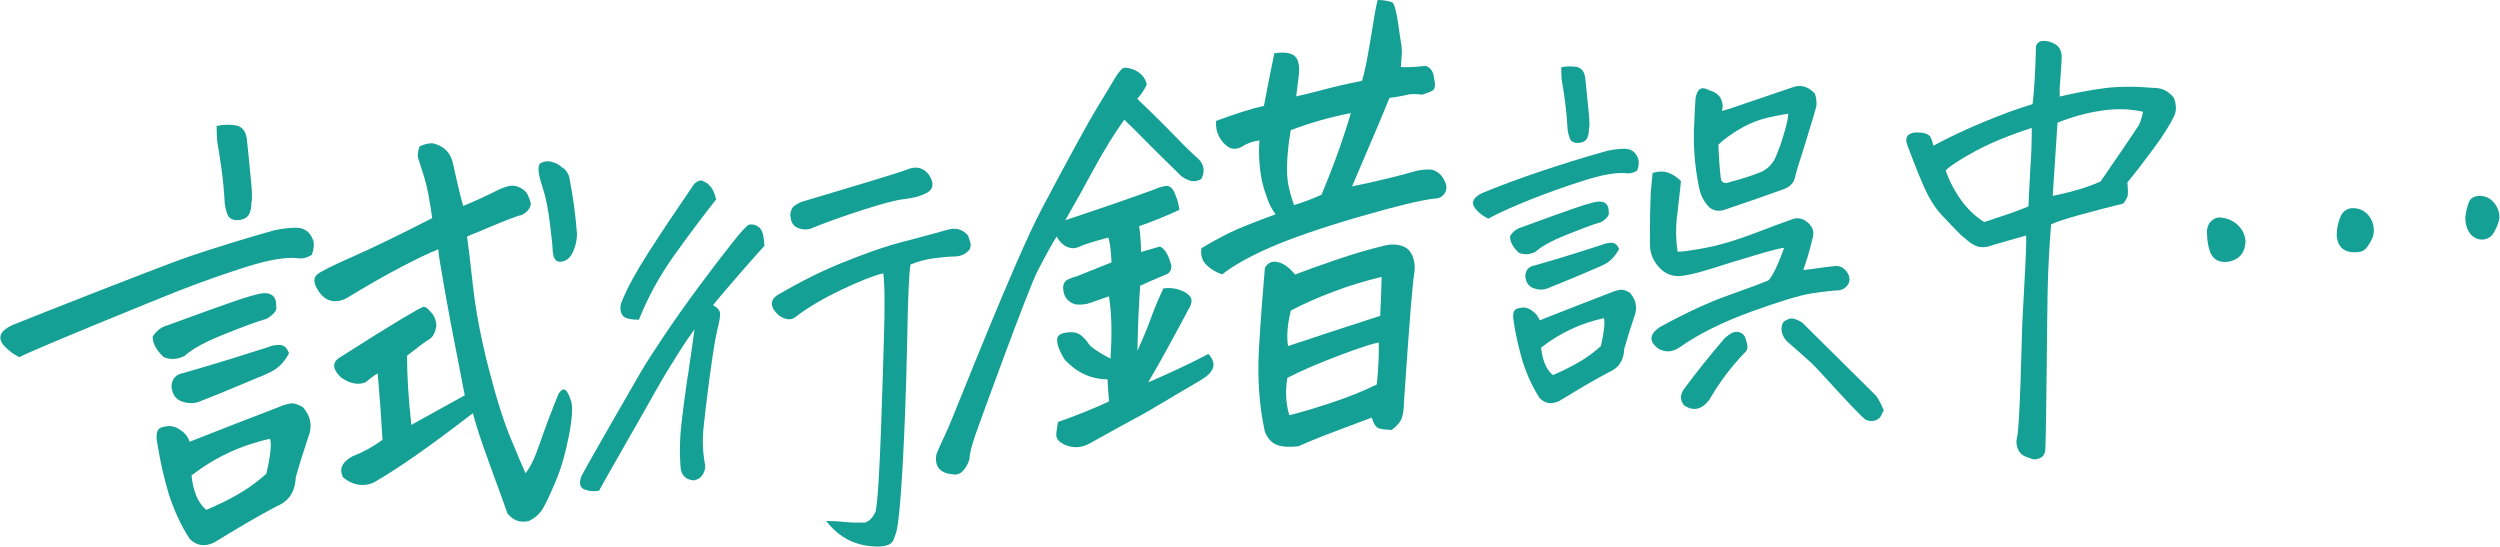
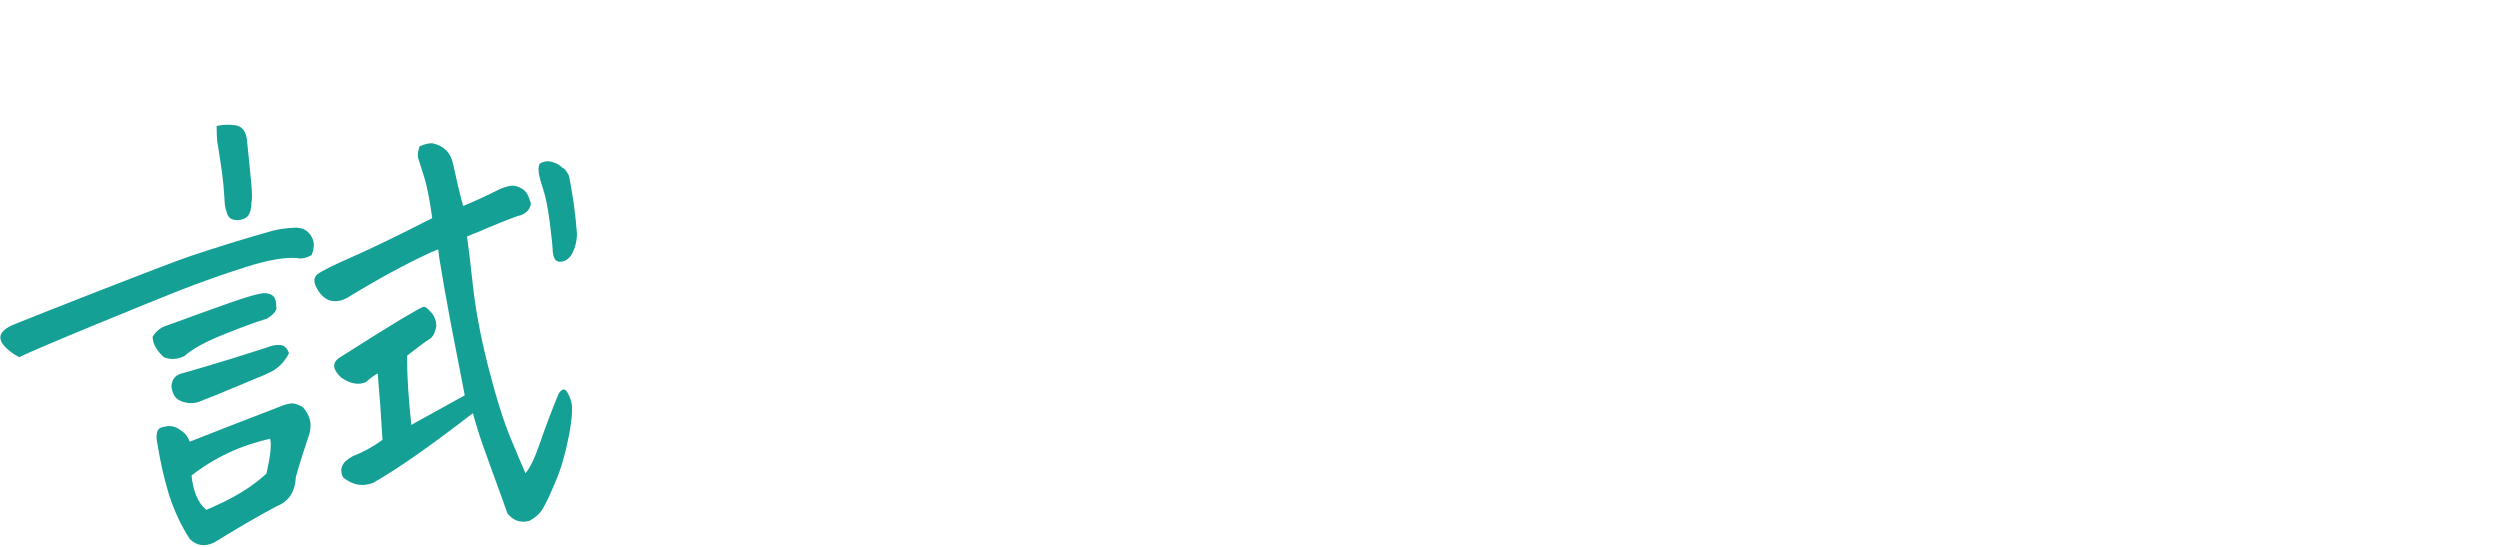
<svg xmlns="http://www.w3.org/2000/svg" id="_レイヤー_1" data-name="レイヤー 1" width="66.13mm" height="14.46mm" viewBox="0 0 187.45 41">
  <defs>
    <style>
      .cls-1 {
        fill: #14a095;
      }
    </style>
  </defs>
  <path class="cls-1" d="M1.42,26.79c-.47-.24-.85-.53-1.14-.86-.52-.59-.32-1.11.6-1.54,1.7-.69,11.48-4.55,13.42-5.2,1.94-.65,4.01-1.29,6.21-1.91.5-.11,1.01-.18,1.53-.2.71-.04,1.18.28,1.42.94.09.3.06.67-.11,1.11-.4.22-.76.3-1.07.23-.9-.09-2.18.13-3.85.66-1.67.53-3.34,1.12-5.01,1.77-1.67.66-10.97,4.44-12.02,5.01ZM11.43,25.24c.26-.42.63-.71,1.1-.84,2.04-.75,3.64-1.32,4.83-1.74,1.18-.41,1.96-.63,2.34-.67.69-.04,1.02.3.99,1.01.05.19-.05.39-.3.61-.25.22-.46.34-.62.36-.57.17-1.56.53-2.98,1.1-1.42.56-2.41,1.11-2.98,1.63-.52.26-1.03.29-1.53.1-.21-.17-.41-.4-.59-.68-.18-.28-.27-.57-.27-.88ZM14.2,33.13c2.15-.85,4.39-1.72,6.71-2.61.26-.12.53-.2.8-.25.27-.05.6.04.98.27.52.59.69,1.24.5,1.95-.4,1.2-.75,2.29-1.03,3.29-.05,1.09-.52,1.82-1.42,2.18-.81.43-1.6.87-2.38,1.33-.78.46-1.55.92-2.31,1.39-.71.35-1.33.26-1.85-.26-.64-.99-1.16-2.1-1.56-3.34-.36-1.18-.64-2.42-.85-3.72l-.04-.25c-.05-.19-.05-.41,0-.67.05-.26.25-.41.6-.44.38-.1.75-.03,1.1.22.38.23.63.54.75.93ZM21.65,26.48c-.09.2-.2.37-.32.52-.33.46-.76.79-1.28,1-.21.11-.45.22-.71.31l-1.6.67c-.85.36-1.81.75-2.88,1.17-.43.13-.86.11-1.3-.06-.44-.17-.68-.56-.73-1.14.05-.55.34-.87.89-.97,1.3-.37,2.48-.73,3.53-1.05,1.05-.33,1.98-.62,2.79-.88.24-.11.53-.18.87-.18.34,0,.59.2.73.61ZM14.34,35.67c.05.54.16,1.03.34,1.48.18.45.43.81.76,1.09.24-.09.61-.26,1.14-.51.52-.25,1.07-.54,1.63-.89.57-.35,1.15-.78,1.74-1.31.31-1.33.4-2.2.28-2.62-2.18.48-4.14,1.39-5.89,2.75ZM16.22,9.45c.17-.04.33-.06.5-.08.36-.03.7-.01,1.03.05.45.13.7.51.75,1.14.14,1.36.25,2.43.32,3.22.07.79.07,1.27,0,1.44.02.23-.02.5-.14.79-.12.29-.4.46-.85.5-.43.01-.69-.13-.8-.43s-.17-.56-.2-.8c-.05-.9-.12-1.73-.23-2.5-.11-.77-.22-1.51-.34-2.21-.02-.31-.04-.68-.04-1.13ZM30.78,31.89c1.42-.79,2.77-1.53,4.05-2.24l-1.07-5.52c-.31-1.63-.59-3.24-.85-4.83-.02-.21-.05-.41-.07-.6-.57.22-1.48.65-2.73,1.3s-2.63,1.44-4.12,2.35c-.43.23-.83.29-1.22.2-.39-.1-.73-.39-1.01-.89-.28-.47-.28-.83,0-1.07.28-.24,1.17-.68,2.65-1.33,1.48-.65,3.47-1.62,5.98-2.9-.19-1.38-.39-2.4-.6-3.07-.21-.67-.37-1.15-.46-1.45-.05-.23-.01-.52.11-.86.38-.18.71-.25.99-.23.85.19,1.36.71,1.53,1.57.24,1.12.48,2.16.75,3.13.88-.36,1.74-.76,2.59-1.19.28-.14.58-.25.89-.31.31-.06.63.01.96.22.24.15.4.37.5.67l.14.41c-.02.26-.14.48-.34.65-.2.17-.41.27-.62.29-.78.28-1.8.69-3.05,1.23-.26.09-.52.2-.78.32.09.63.24,1.83.43,3.58.21,1.95.61,4.05,1.19,6.3.58,2.26,1.14,4.04,1.69,5.34.54,1.3.9,2.15,1.07,2.53.33-.36.69-1.1,1.07-2.21.38-1.11.85-2.36,1.42-3.76.19-.28.36-.37.5-.27.14.09.28.37.43.81.14.45.09,1.32-.16,2.62-.25,1.3-.57,2.43-.98,3.39-.4.96-.72,1.64-.96,2.05-.24.41-.59.73-1.07.96-.64.15-1.17-.04-1.6-.57-.14-.39-.27-.76-.39-1.1-.69-1.88-1.17-3.21-1.44-3.98-.27-.77-.53-1.58-.76-2.44-1.7,1.31-3.15,2.38-4.33,3.2-1.18.83-2.24,1.5-3.16,2.03-.78.3-1.53.17-2.24-.41-.33-.63-.09-1.16.71-1.59.78-.3,1.53-.71,2.24-1.23-.09-1.63-.21-3.28-.36-4.98-.26.14-.56.36-.89.65-.54.24-1.16.13-1.85-.34-.62-.59-.69-1.06-.21-1.44,2.15-1.37,3.72-2.35,4.69-2.93.97-.58,1.53-.89,1.67-.93.14-.04.32.08.53.34.28.26.44.62.46,1.1-.1.51-.27.83-.51.97-.25.14-.81.56-1.69,1.25,0,1.52.11,3.23.32,5.16ZM41.43,18.92c0-.31-.07-1.02-.21-2.15-.14-1.12-.32-2.01-.53-2.65-.21-.64-.32-1.07-.32-1.29-.02-.19,0-.37.07-.54.28-.19.59-.24.92-.15.33.09.59.23.78.43.17.08.28.2.36.36.09.11.15.25.18.41.28,1.44.47,2.86.57,4.25-.02.52-.14.98-.34,1.38-.2.4-.49.62-.85.66-.37.04-.57-.19-.62-.71Z" />
-   <path class="cls-1" d="M52.66,13.57c.53.18.87.65,1.02,1.39-.98,1.24-2.02,2.63-3.12,4.16-1.1,1.53-1.98,3.15-2.67,4.86-.3,0-.59-.02-.86-.1-.27-.07-.44-.25-.5-.53-.06-.28-.02-.55.11-.81.38-.94,1.03-2.14,1.96-3.59.93-1.45,2.07-3.16,3.43-5.14.15-.16.31-.25.48-.27.04,0,.09,0,.14.02ZM56.15,16.85c.3-.05.56.03.78.22.22.19.34.64.38,1.36-1.19,1.32-2.34,2.64-3.46,3.97l-.4.49c.3.16.47.34.51.52.06.18-.01.65-.2,1.38-.1.43-.2,1-.31,1.71-.08.52-.16,1.12-.26,1.82-.21,1.59-.36,2.85-.45,3.76-.1.91-.06,1.83.11,2.76.04.21,0,.44-.14.7s-.36.42-.68.49c-.64-.04-.98-.39-1.02-1.05-.08-1.06-.05-2.12.07-3.19.12-1.07.28-2.26.47-3.57.04-.17.07-.34.08-.49.17-1.13.31-2.14.43-3.03-.42.57-.78,1.11-1.11,1.63-.81,1.29-1.34,2.16-1.59,2.62-.08.14-.16.29-.26.45-.15.32-4.02,7.02-4.19,7.4-.38.07-.71.05-.99-.06l-.14-.04c-.32-.14-.39-.47-.2-.98.15-.37,4.11-7.22,4.45-7.81.34-.59.92-1.49,1.73-2.7s1.68-2.44,2.61-3.69c.93-1.25,1.74-2.32,2.44-3.2.7-.89,1.14-1.38,1.33-1.47ZM68.26,19.83c-.11.69-.19,2.49-.24,5.4-.05,2.91-.31,11.99-.78,14.51-.06.21-.13.45-.23.7-.09.25-.29.41-.58.48-.29.06-.54.09-.75.07-1.55-.04-2.8-.68-3.74-1.92.42,0,.88.03,1.39.08.51.05,1.02.06,1.53.04.32-.1.59-.38.79-.84.32-1.51.52-9.97.61-12.66.09-2.69.07-4.42-.04-5.19-.7.16-1.75.57-3.15,1.24s-2.53,1.34-3.4,2.01c-.34.3-.78.26-1.3-.11-.1-.09-.17-.17-.23-.24-.4-.48-.37-.89.08-1.23,1.85-1.09,3.6-1.96,5.25-2.59.36-.15.7-.28,1.02-.4,1.17-.44,2.14-.77,2.89-.96.98-.26,1.79-.47,2.41-.64.62-.17,1.07-.29,1.33-.37.59-.15,1.08.01,1.47.47.06.2.11.38.16.51.05.14.03.31-.04.5-.23.3-.56.49-.99.54-.59.01-1.18.07-1.77.15-.6.09-1.16.24-1.69.46ZM60.86,17.12c-.32.12-.66.12-1.01-.01-.35-.13-.54-.4-.58-.82-.06-.24,0-.49.17-.76.28-.23.56-.38.82-.44,2.08-.62,3.78-1.13,5.1-1.53,1.32-.4,2.3-.71,2.92-.94.55-.14,1,.02,1.36.48.47.72.33,1.21-.43,1.49-.34.16-.81.27-1.4.34-.6.06-1.65.34-3.18.83-1.52.49-2.78.95-3.79,1.36Z" />
-   <path class="cls-1" d="M84.28,9c-.76,1.06-1.51,2.28-2.26,3.66-.75,1.38-1.46,2.67-2.15,3.86,2.53-.84,4.73-1.6,6.6-2.28.31-.14.61-.24.91-.29.3-.05.53.14.71.56.18.42.29.83.34,1.23-1.09.5-2.09.91-3.02,1.22.09.61.14,1.25.14,1.94l1.42-.41c.31.14.56.5.75,1.07l.11.35c0,.36-.13.58-.39.67-.64.27-1.29.55-1.95.85-.09,1.19-.17,2.82-.21,4.88.43-.94.77-1.77,1.03-2.49.26-.72.57-1.45.92-2.19.43-.06.84-.02,1.24.12.4.14.67.33.8.55.13.23.08.53-.16.9-1.09,2.06-2.09,3.89-3.02,5.48,1.78-.77,3.28-1.48,4.51-2.13.17.15.28.35.36.59.07.24.02.48-.14.7-.14.23-.43.46-.87.72s-1.78,1.04-4.03,2.38c-1.37.74-2.76,1.5-4.15,2.28-.57.33-1.14.41-1.7.22-.21-.05-.42-.16-.62-.32-.2-.16-.28-.37-.25-.64s.08-.54.12-.83c1.37-.48,2.65-.99,3.83-1.54-.05-.56-.08-1.12-.11-1.66-1.23-.01-2.3-.5-3.2-1.46-.17-.25-.31-.53-.44-.85-.13-.32-.17-.59-.12-.81.07-.22.32-.35.75-.4.43-.05.76.02.99.2.24.18.43.39.59.64.15.25.7.63,1.65,1.13.12-1.76.09-3.22-.07-4.36l-.04-.32c-.64.22-1.11.39-1.42.5-.31.11-.67.15-1.1.11-.59-.18-.9-.6-.92-1.23,0-.31.12-.52.36-.64.24-.11.45-.19.64-.23.83-.33,1.7-.68,2.63-1.05-.05-.99-.13-1.61-.25-1.86-1.16.31-1.89.54-2.18.69-.3.14-.6.14-.92,0-.32-.15-.57-.41-.76-.77-.26.38-.74,1.24-1.44,2.59-.7,1.35-4.37,11.44-4.65,12.25s-.44,1.42-.46,1.85c-.07.29-.22.57-.44.84-.23.27-.5.37-.83.3-.95-.08-1.35-.58-1.21-1.49.09-.24.38-.89.87-1.94.48-1.05,4.96-12.56,7.05-16.5,2.09-3.95,3.46-6.45,4.1-7.5s1.1-1.81,1.38-2.29c.31-.5.54-.76.71-.77.17-.01.38.03.64.12.26.1.48.24.67.44.19.2.31.43.36.71-.19.4-.43.75-.71,1.06,1.11,1.06,2.05,1.99,2.82,2.79.77.8,1.37,1.38,1.79,1.74.4.41.47.9.21,1.47-.33.2-.66.23-.98.1-.32-.13-.56-.29-.73-.49-1.18-1.15-2.34-2.3-3.48-3.46-.24-.22-.44-.41-.6-.59ZM95.64,16.07c-.28-.38-.51-.82-.67-1.33-.14-.37-.26-.77-.36-1.21-.19-1.02-.25-2.03-.18-3-.52.07-.98.24-1.38.51-.38.17-.71.16-.99-.04-.28-.2-.51-.46-.67-.79-.17-.33-.24-.71-.21-1.14,1.51-.56,2.71-.94,3.59-1.13.24-1.28.5-2.59.78-3.94.64-.1,1.12-.06,1.44.14.32.2.46.65.41,1.37-.07.6-.14,1.17-.21,1.72.54-.12,1.21-.28,1.99-.49s1.76-.44,2.95-.68c.5-1.65.89-5.09,1.17-6.06.38,0,.74.05,1.08.17.34.12.56,2.49.64,2.85.08.36.11.71.09,1.04-.02.33-.05.66-.07.97.45.03,1.07,0,1.85-.09.38.11.59.42.64.94.05.21.07.38.07.53-.02.17-.06.28-.11.33-.07.08-.36.2-.85.36-.52-.07-.92-.06-1.21.03-.31.07-.72.15-1.24.21-.24.59-.49,1.19-.75,1.81-.69,1.62-1.37,3.23-2.06,4.83.99-.2,1.91-.41,2.73-.61.83-.2,1.46-.37,1.9-.5.44-.13.88-.18,1.33-.15.47.12.8.42.99.87.17.34.17.64,0,.9s-.41.4-.75.4c-1.04.12-2.95.58-5.73,1.39-2.78.81-4.97,1.57-6.57,2.26-1.6.7-2.81,1.38-3.64,2.04-.45-.15-.84-.38-1.17-.7-.33-.31-.46-.73-.39-1.26.73-.44,1.44-.83,2.11-1.16.67-.33,1.83-.79,3.46-1.39ZM97.1,20.59c.9-.34,1.95-.72,3.16-1.13,1.21-.41,2.35-.75,3.44-1.01.43-.13.86-.15,1.3-.04.44.1.74.37.91.79.17.42.21.84.14,1.25-.07.43-.16,1.32-.27,2.67s-.28,3.7-.51,7.06c0,.43-.05.8-.14,1.11-.09.32-.36.64-.78.96-.38-.02-.69-.05-.92-.11-.24-.06-.43-.34-.57-.82-.81.31-1.69.64-2.66,1-.97.36-1.92.74-2.84,1.15-.64.08-1.17.05-1.58-.09-.41-.14-.73-.48-.94-1-.43-1.97-.57-4.06-.44-6.26.13-2.2.28-4.21.44-6.02.21-.4.54-.54.98-.44s.87.42,1.3.95ZM96.67,31.14c.57-.12,1.57-.42,3-.88,1.43-.47,2.62-.95,3.57-1.43.12-1.29.17-2.33.14-3.14-.52.09-1.54.43-3.07,1.01-1.53.58-2.79,1.13-3.78,1.64-.17.98-.12,1.92.14,2.79ZM97.03,15.38c.76-.23,1.44-.49,2.06-.78.52-1.25.97-2.42,1.35-3.49.33-.95.62-1.83.85-2.63-1.54.3-3.04.73-4.51,1.28-.19,1.11-.28,2.08-.28,2.94,0,.33.02.66.07.99.09.54.25,1.1.46,1.7ZM96.57,25.96c2.2-.74,4.51-1.49,6.92-2.27.05-.97.08-1.95.11-2.92-1.25.3-2.46.66-3.6,1.1-1.15.43-2.22.9-3.21,1.42-.26,1.04-.33,1.93-.21,2.68Z" />
-   <path class="cls-1" d="M111.59,16.4c-.38-.19-.68-.42-.91-.69-.42-.48-.26-.89.48-1.24,1.36-.56,2.82-1.1,4.37-1.62,1.55-.52,3.2-1.04,4.96-1.53.4-.09.8-.15,1.22-.16.57-.03.95.22,1.13.75.08.24.05.54-.08.89-.32.18-.61.24-.85.19-.72-.07-1.74.11-3.08.53-1.33.42-2.67.89-4,1.42-1.33.53-2.42,1.01-3.25,1.47ZM113.23,17.71c.21-.34.5-.57.88-.67,1.63-.6,2.91-1.06,3.86-1.39s1.57-.51,1.87-.53c.55-.03.81.24.79.81.04.15-.04.31-.24.49-.2.18-.36.27-.5.29-.45.13-1.25.43-2.38.88-1.13.45-1.93.89-2.38,1.3-.42.21-.82.23-1.22.08-.17-.14-.33-.32-.47-.54-.14-.22-.21-.46-.21-.71ZM115.44,24.03c1.72-.68,3.51-1.38,5.36-2.09.21-.09.42-.16.64-.2.22-.04.48.03.78.22.42.48.55,1,.4,1.56-.32.96-.6,1.84-.82,2.63-.04.88-.42,1.46-1.13,1.75-.64.34-1.28.7-1.9,1.06-.62.37-1.24.74-1.84,1.11-.57.28-1.06.21-1.48-.21-.51-.79-.93-1.68-1.25-2.68-.28-.92-.51-1.9-.68-2.93l-.03-.25c-.04-.15-.04-.33,0-.54.04-.21.2-.33.48-.36.3-.08.6-.02.88.18.3.2.5.45.6.74ZM121.4,18.7c-.11.2-.24.38-.37.54-.25.31-.55.53-.91.68l-.31.14-1.53.65c-.68.29-1.45.6-2.3.94-.34.11-.69.09-1.03-.05-.35-.14-.54-.45-.58-.92.04-.44.27-.7.71-.77,1.04-.3,1.98-.58,2.82-.84.84-.26,1.58-.5,2.23-.71.19-.09.42-.14.7-.15.27,0,.47.16.58.49ZM115.56,26.07c.04.43.13.83.27,1.19.14.36.34.65.61.87.19-.07.49-.21.91-.41.42-.2.85-.44,1.3-.71.45-.28.92-.63,1.39-1.05.25-1.07.32-1.76.23-2.1-1.74.38-3.31,1.12-4.71,2.21ZM117.06,5.05c.13-.03.26-.05.4-.06.28-.02.56-.01.82.04.36.1.56.41.6.92.11,1.09.2,1.95.26,2.58.06.63.06,1.02,0,1.15.02.19-.02.4-.11.64-.1.24-.32.37-.68.4-.34.01-.55-.1-.64-.34-.08-.24-.14-.45-.16-.64-.04-.72-.1-1.39-.18-2.01-.08-.62-.17-1.21-.27-1.77-.02-.24-.03-.55-.03-.91ZM133.76,18.59c-.26.02-.97.2-2.11.54-1.14.34-2.25.68-3.32,1.02-1.07.34-1.89.53-2.45.56-.61,0-1.11-.24-1.52-.71-.41-.47-.62-1-.64-1.61v-.91c0-1.01.02-2.01.06-3.02.04-.48.09-.98.14-1.49.45-.13.86-.14,1.21,0,.35.13.66.34.92.62l-.28,2.53-.03.17c-.09.88-.08,1.74.06,2.59.34,0,1.05-.09,2.14-.3,1.09-.21,2.28-.57,3.59-1.07,1.3-.5,2.22-.84,2.75-1.02.45-.21.88-.14,1.28.2s.51.76.34,1.25c-.19.83-.42,1.6-.68,2.31.28-.02.63-.07,1.05-.13.42-.07.89-.12,1.42-.17.3,0,.56.13.77.4.21.28.27.55.2.82-.13.32-.37.52-.71.6-.57.03-1.28.11-2.13.24-.85.13-2.35.59-4.49,1.36-2.15.78-3.95,1.67-5.4,2.69-.55.37-1.09.39-1.62.06-.68-.53-.63-1.05.14-1.58,1.93-1.06,3.65-1.86,5.18-2.4,1.52-.54,2.51-.91,2.96-1.1.15-.13.34-.42.55-.87.22-.45.43-.98.64-1.56ZM130.93,26.35c-1.08,1.1-1.99,2.31-2.75,3.63-.57.75-1.2.89-1.9.42-.3-.37-.31-.77-.03-1.19.95-1.28,1.94-2.52,2.98-3.73.11-.14.29-.29.52-.44.24-.15.47-.19.69-.12.23.08.38.23.45.46.08.23.12.42.14.57.02.15-.02.29-.11.41ZM129.14,8.32c.25-.06.81-.24,1.69-.55.88-.3,2.05-.7,3.5-1.19.66-.27,1.25-.12,1.76.44.11.31.15.63.11.96-.13.49-.27.97-.43,1.46-.23.76-.46,1.53-.71,2.31-.17.49-.31.97-.43,1.43-.08.5-.38.84-.91,1.02-1.47.53-2.93,1.04-4.37,1.52-.42.15-.79.11-1.13-.13-.23-.21-.42-.47-.57-.78-.11-.24-.2-.51-.26-.83-.32-1.57-.44-3.17-.34-4.81.02-.59.05-1.18.09-1.77.11-.75.45-.96,1.02-.63.43.11.73.33.88.63.15.31.18.61.08.9ZM133.82,9.87c.17-.58.26-1.03.28-1.33-.11,0-.57.07-1.38.25-.8.17-1.56.47-2.25.88-.7.41-1.24.81-1.62,1.18.04.89.09,1.69.17,2.4.02.28.12.44.31.46.11.03.26,0,.43-.07.79-.2,1.56-.45,2.3-.74.49-.23.85-.6,1.08-1.09.11-.29.23-.58.34-.86.13-.39.25-.75.34-1.08ZM141.26,30.77c-.08.14-.15.28-.21.42-.07.14-.18.24-.36.32-.25.1-.5.09-.77-.02-.49-.3-3.62-3.84-4.08-4.26-.46-.42-1.07-.96-1.83-1.62-.17-.16-.3-.37-.38-.65-.08-.28-.05-.55.1-.81.28-.21.53-.3.75-.25s.44.15.67.3l5.54,5.49c.21.3.4.67.57,1.09Z" />
-   <path class="cls-1" d="M151.94,17.66c-.68.19-1.49.42-2.44.7-.49.2-.91.23-1.25.11-.26-.09-.56-.28-.88-.58-.11-.08-.23-.18-.34-.28-.45-.45-.94-.96-1.45-1.51-.51-.55-.97-1.3-1.38-2.26-.41-.95-.8-1.94-1.18-2.97-.19-.55,0-.86.57-.93.57-.03.95.07,1.16.3.11.24.19.47.23.69,1.13-.61,2.37-1.2,3.72-1.76,1.34-.56,2.58-1.02,3.72-1.36.11-.88.2-2.24.25-4.06-.04-.34.09-.56.37-.66l.17-.02c.25-.02.53.05.85.21.4.21.58.6.54,1.18-.04.74-.08,1.29-.11,1.65-.04.36-.05.73-.03,1.13,1.15-.27,2.25-.48,3.3-.62,1.05-.14,2.29-.15,3.73-.03.61-.01,1.12.23,1.53.75.19.5.2.94.03,1.34-.32.67-.84,1.5-1.56,2.47-.72.97-1.37,1.82-1.96,2.53.04.4.05.69.04.88,0,.19-.13.43-.35.71-.98.24-2.04.51-3.16.82-1.13.31-1.88.55-2.25.74-.13,1.55-.22,3.21-.26,4.99s-.09,9.95-.17,11.8c0,.38-.14.63-.43.75-.28.12-.53.11-.74-.02-.42-.1-.7-.29-.85-.58-.15-.29-.19-.61-.11-.96.23-.72.36-7.82.4-8.57.04-.75.08-1.64.14-2.66.06-1.02.1-1.88.13-2.59.03-.7.03-1.14.01-1.31ZM152.11,15.48c.02-.25.03-.51.03-.77.04-.67.08-1.35.11-2.06.08-.99.11-2.01.11-3.06-1.74.57-3.17,1.16-4.28,1.77-1.12.61-1.84,1.08-2.18,1.42.3.85.7,1.6,1.19,2.27.49.67,1.06,1.2,1.7,1.6.28-.08.56-.17.82-.27,1.06-.34,1.89-.64,2.5-.9ZM153.92,14.69c1.49-.3,2.69-.66,3.6-1.08.47-.69,1.02-1.49,1.66-2.42.63-.93,1.04-1.53,1.21-1.81l.11-.24c.09-.24.16-.49.2-.76-.98-.22-2.02-.25-3.12-.08-1.1.16-2.19.46-3.29.9l-.28,4.27-.08,1.23Z" />
-   <path class="cls-1" d="M168.39,18.03c0,.87-.41,1.4-1.22,1.59-.83.13-1.34-.21-1.53-1.03-.1-.39-.14-.81-.14-1.27.04-.53.31-.87.82-1.01.53,0,.99.15,1.39.48.4.33.62.74.68,1.25ZM176.7,18.92c-.91.04-1.4-.38-1.47-1.27,0-.49.1-.98.31-1.45.15-.32.4-.51.74-.58.59-.05,1.04.15,1.38.59.33.45.43.95.3,1.51-.11.28-.26.55-.45.81-.19.26-.45.39-.79.38ZM184.89,16.19c.04-.33.12-.66.24-.99.12-.33.39-.5.81-.51.42,0,.77.15,1.06.48.29.33.44.73.44,1.2-.08.37-.22.73-.43,1.08-.21.35-.52.53-.94.52-.4-.04-.7-.23-.91-.56-.21-.33-.3-.74-.28-1.21Z" />
</svg>